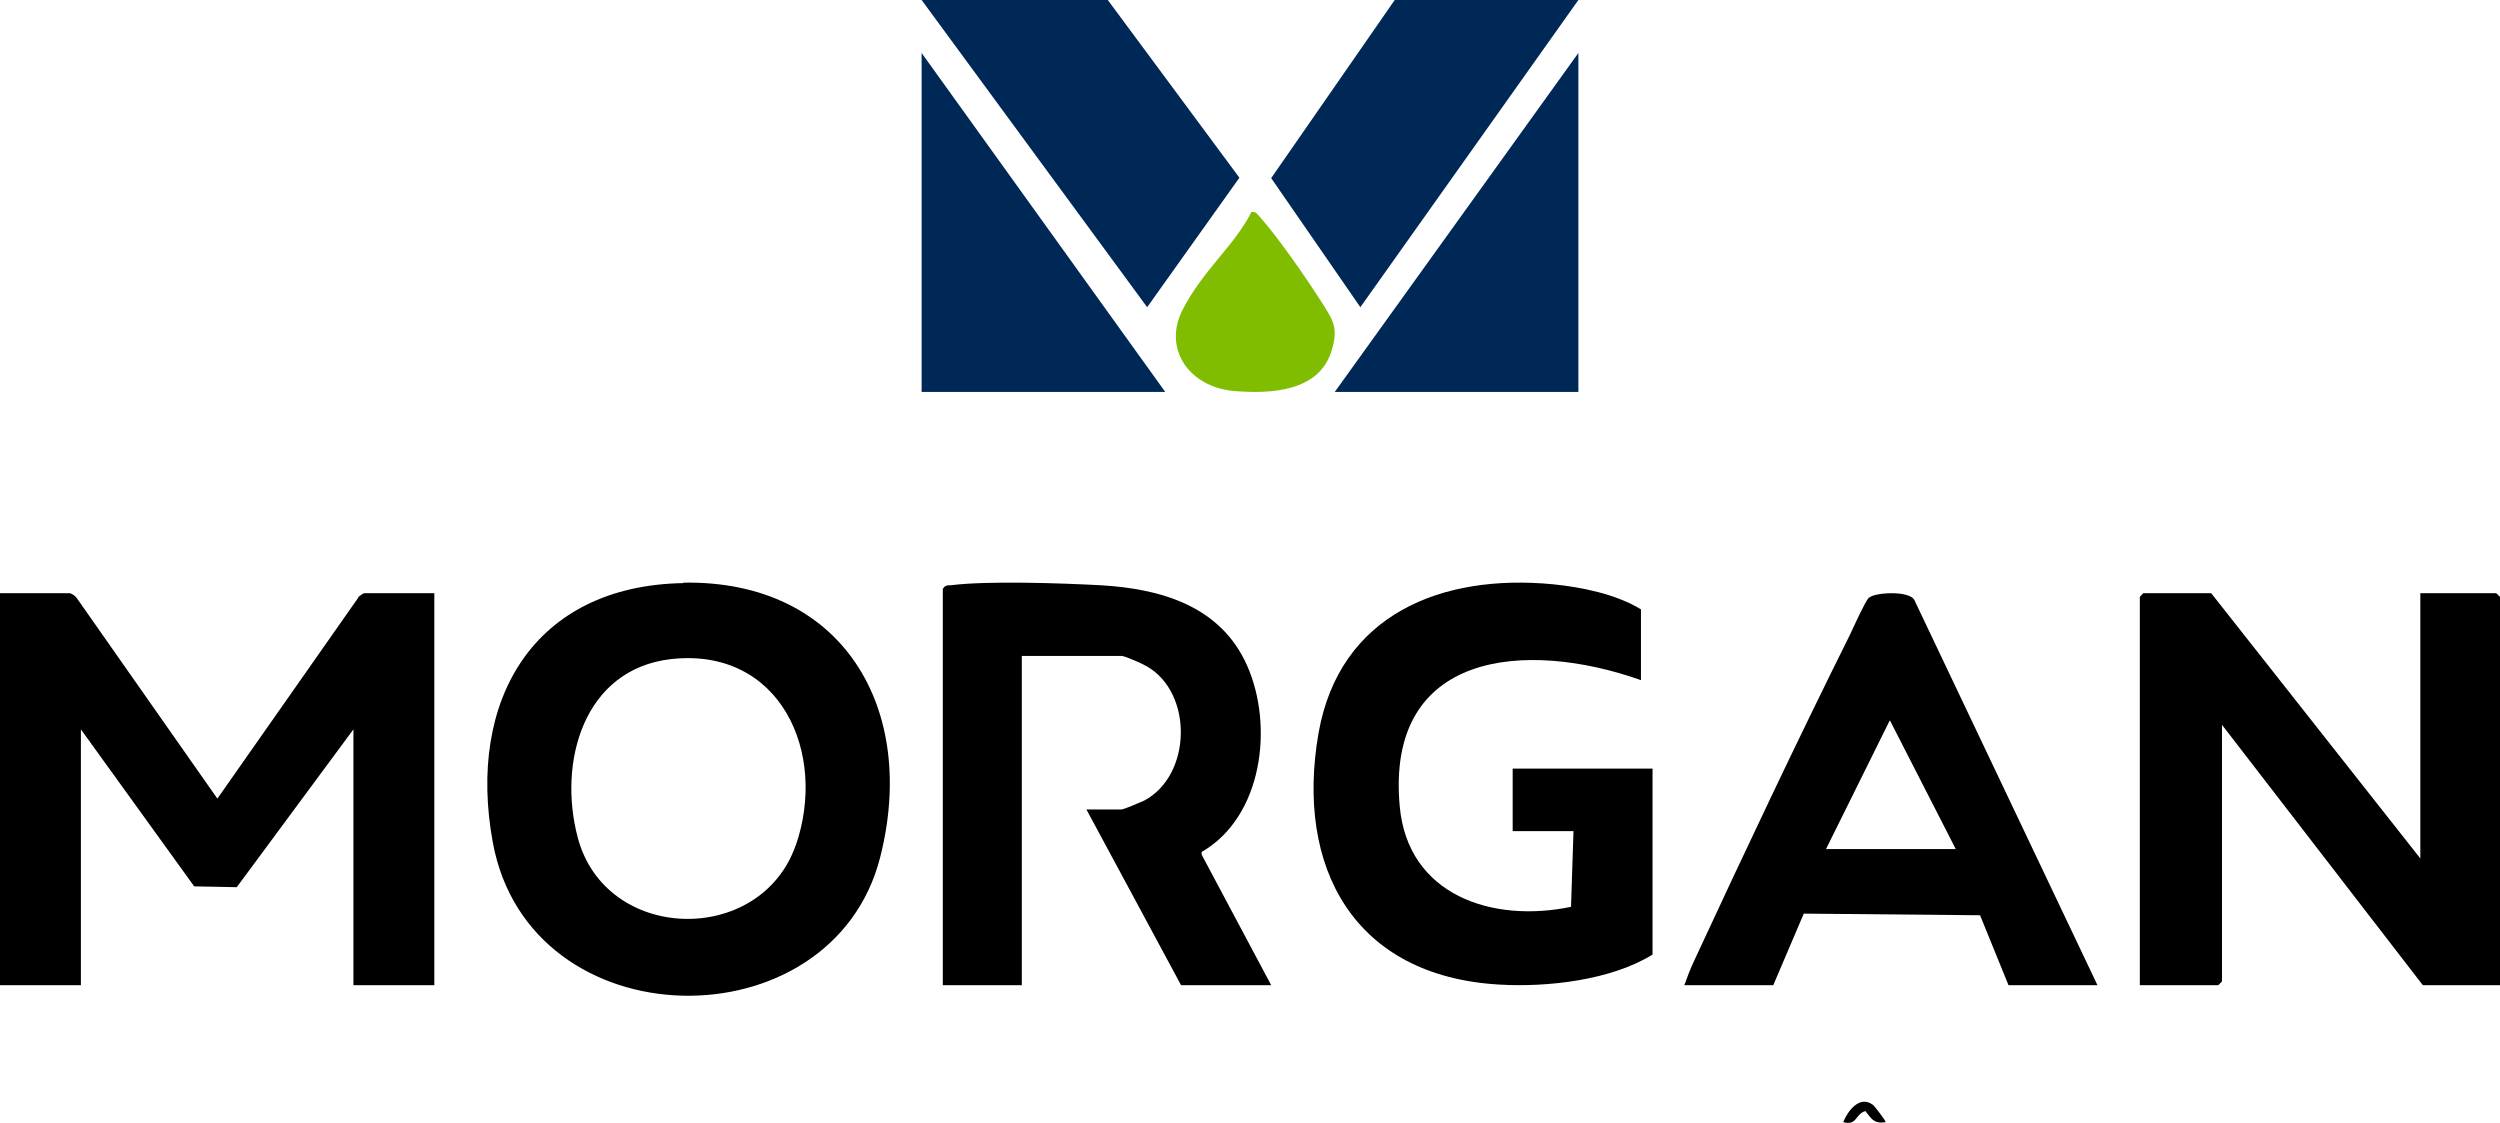
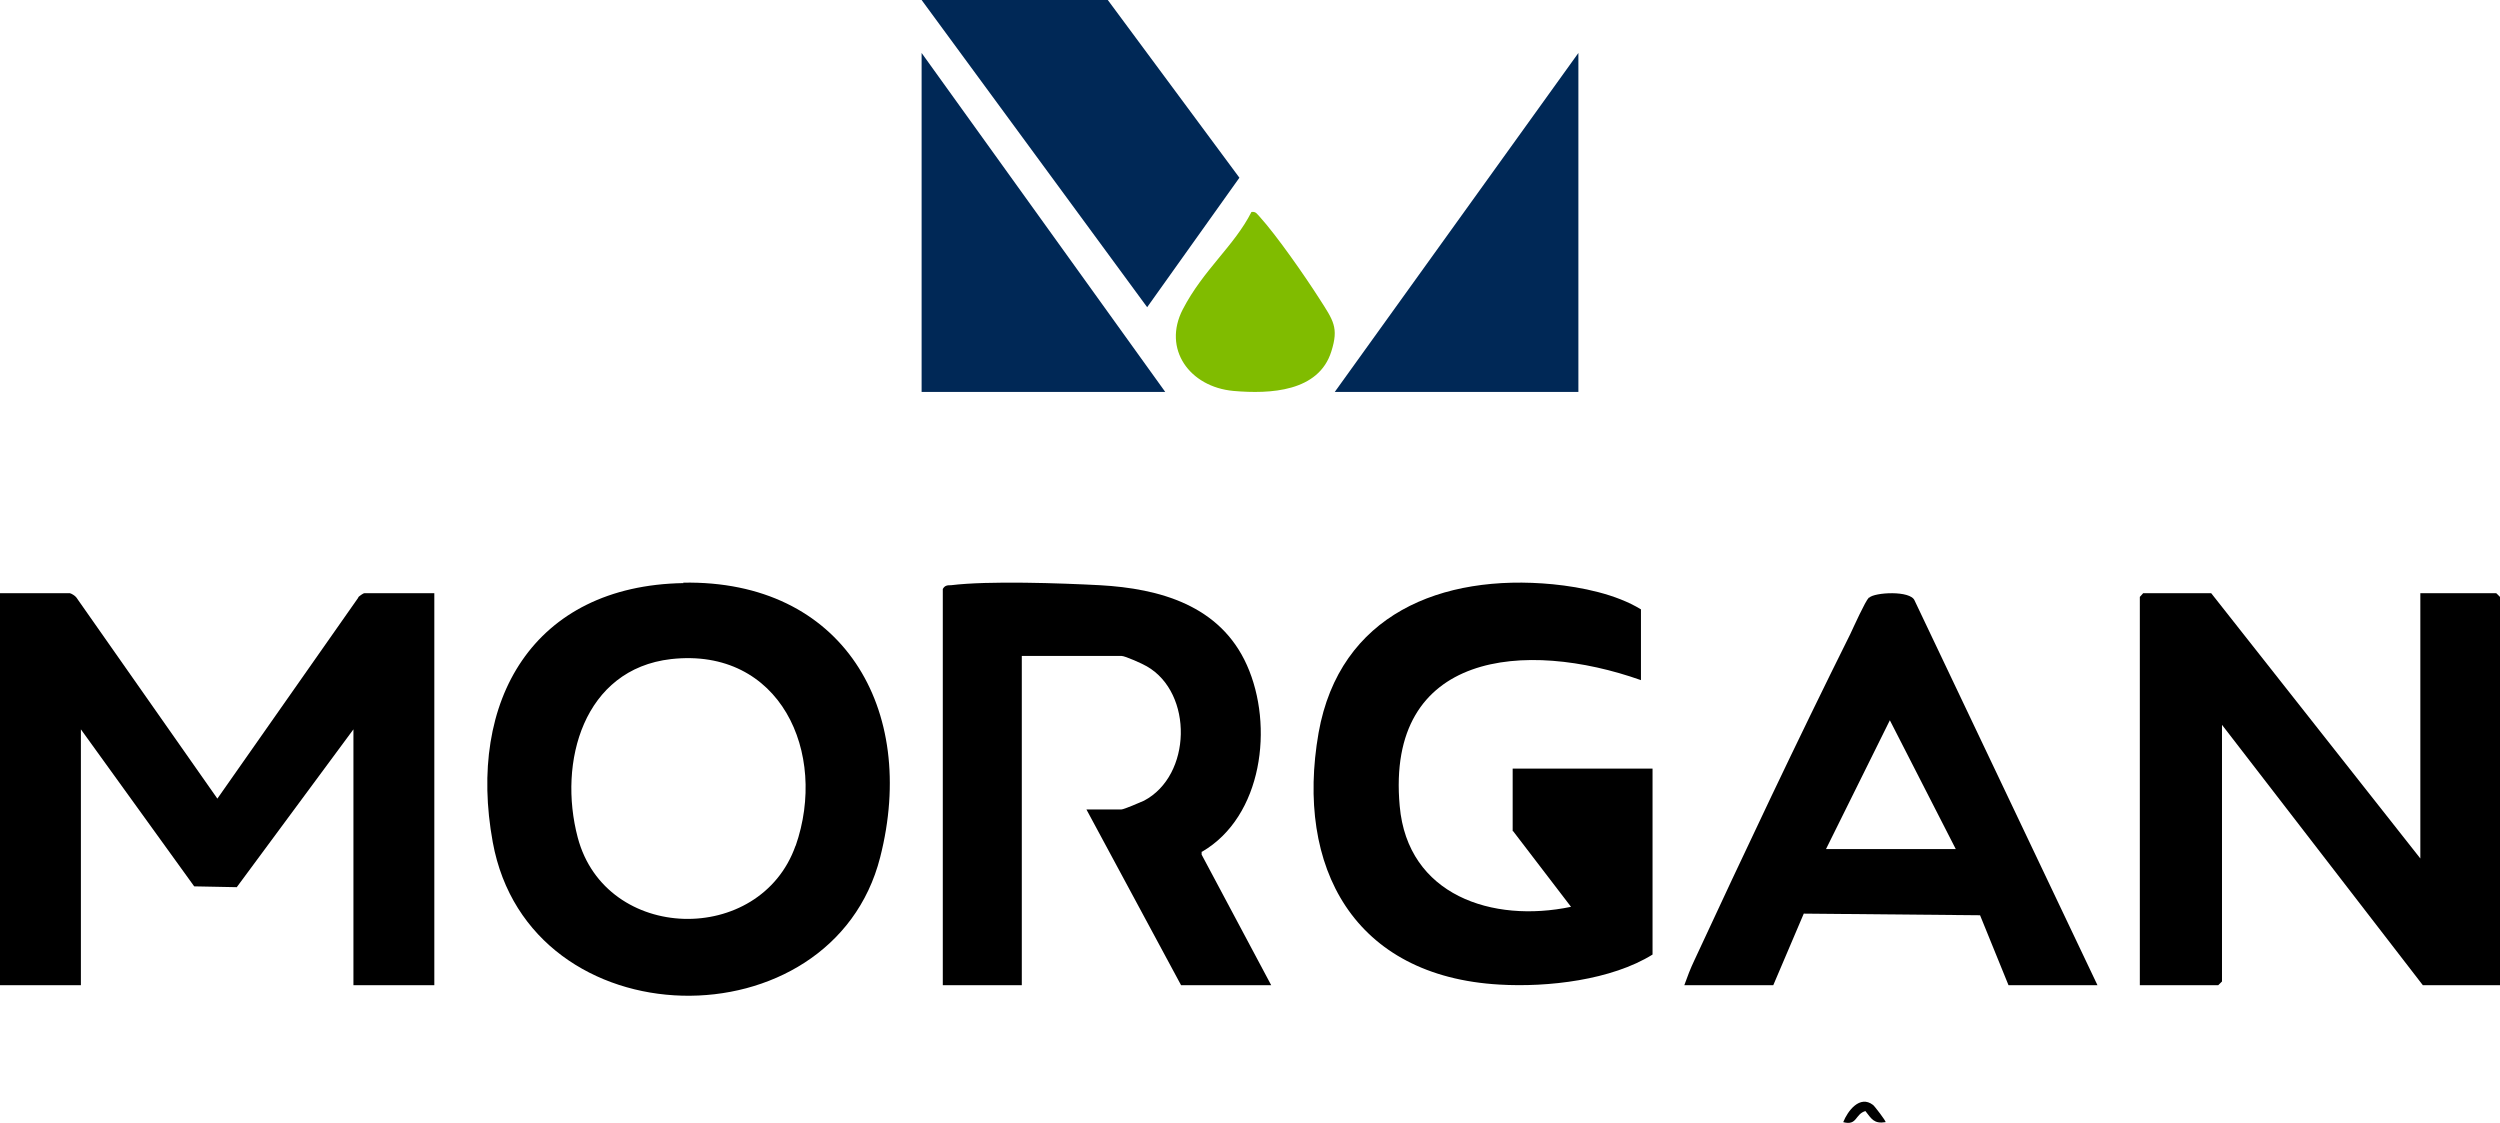
<svg xmlns="http://www.w3.org/2000/svg" width="118" height="53" viewBox="0 0 118 53" fill="none">
  <path d="M16.921 28.194L10.26 37.695L3.599 28.194C3.539 28.116 3.38 28.019 3.301 28H0V46.5H3.818V34.425L9.166 41.836L11.175 41.875L16.682 34.425V46.5H20.5V28H17.199C17.14 28 16.961 28.136 16.901 28.194H16.921Z" fill="black" />
  <path d="M117.824 28H114.24V40.52L104.369 28H101.157L101 28.174V46.5H104.702L104.878 46.326V34.212L114.357 46.5H118V28.174L117.824 28Z" fill="black" />
  <path d="M32.263 27.522C25.165 27.641 22.038 33.071 23.258 39.75C24.988 49.223 39.283 49.362 41.544 40.464C43.334 33.448 39.775 27.364 32.244 27.502L32.263 27.522ZM37.553 39.909C35.881 44.665 28.586 44.507 27.269 39.532C26.325 35.965 27.544 31.585 31.673 31.109C36.825 30.535 39.087 35.529 37.553 39.928V39.909Z" fill="black" />
-   <path d="M71.418 39.229H74.269L74.152 42.802C70.441 43.579 66.437 42.258 66.066 38.044C65.402 30.723 72.023 30.18 77.453 32.102V28.762C76.281 28.044 74.66 27.713 73.293 27.577C68.039 27.073 63.234 28.995 62.237 34.588C61.124 40.957 63.917 46.084 70.773 46.472C73.058 46.608 76.066 46.259 78 45.055V36.277H71.398V39.229H71.418Z" fill="black" />
+   <path d="M71.418 39.229L74.152 42.802C70.441 43.579 66.437 42.258 66.066 38.044C65.402 30.723 72.023 30.18 77.453 32.102V28.762C76.281 28.044 74.66 27.713 73.293 27.577C68.039 27.073 63.234 28.995 62.237 34.588C61.124 40.957 63.917 46.084 70.773 46.472C73.058 46.608 76.066 46.259 78 45.055V36.277H71.398V39.229H71.418Z" fill="black" />
  <path d="M56.737 40.201C59.592 38.542 60.136 34.257 58.854 31.394C57.592 28.57 54.736 27.78 51.92 27.622C50.055 27.524 46.656 27.405 44.889 27.622C44.733 27.622 44.597 27.622 44.5 27.8V46.5H48.229V30.959H52.93C53.105 30.959 53.94 31.335 54.134 31.453C56.329 32.717 56.251 36.607 53.998 37.792C53.823 37.871 53.046 38.206 52.93 38.206H51.279L55.746 46.5H60L56.717 40.339V40.201H56.737Z" fill="black" />
  <path d="M88.21 28.208C88.035 28.381 87.49 29.597 87.335 29.925C84.827 34.961 82.338 40.229 79.967 45.342C79.792 45.709 79.636 46.114 79.5 46.5H83.699L85.138 43.123L93.459 43.2L94.801 46.5H99L90.368 28.343C90.174 27.86 88.482 27.957 88.229 28.208H88.21ZM86.188 40.075L89.201 33.996L92.312 40.075H86.188Z" fill="black" />
  <path d="M52.288 0L58.5 8.388L54.146 14.5L43.5 0H52.288Z" fill="#002856" />
-   <path d="M74.5 0L64.209 14.5L60 8.407L65.831 0H74.5Z" fill="#002856" />
  <path d="M74.5 18.5H63L74.5 2.5V18.5Z" fill="#002856" />
  <path d="M55 18.5H43.5V2.5L55 18.5Z" fill="#002856" />
  <path d="M59.068 10.006C59.285 9.968 59.344 10.12 59.462 10.235C60.272 11.131 61.596 13.037 62.267 14.086C62.939 15.135 63.196 15.459 62.84 16.584C62.247 18.491 59.956 18.605 58.218 18.452C56.144 18.262 54.861 16.47 55.828 14.601C56.796 12.732 58.258 11.608 59.068 10.006Z" fill="#80BC00" />
  <path d="M88.408 52.154C88.465 52.19 89.036 52.929 88.998 52.965C88.446 53.055 88.332 52.803 88.047 52.442C87.552 52.586 87.666 53.145 87 52.965C87.209 52.442 87.78 51.668 88.408 52.154Z" fill="black" />
</svg>